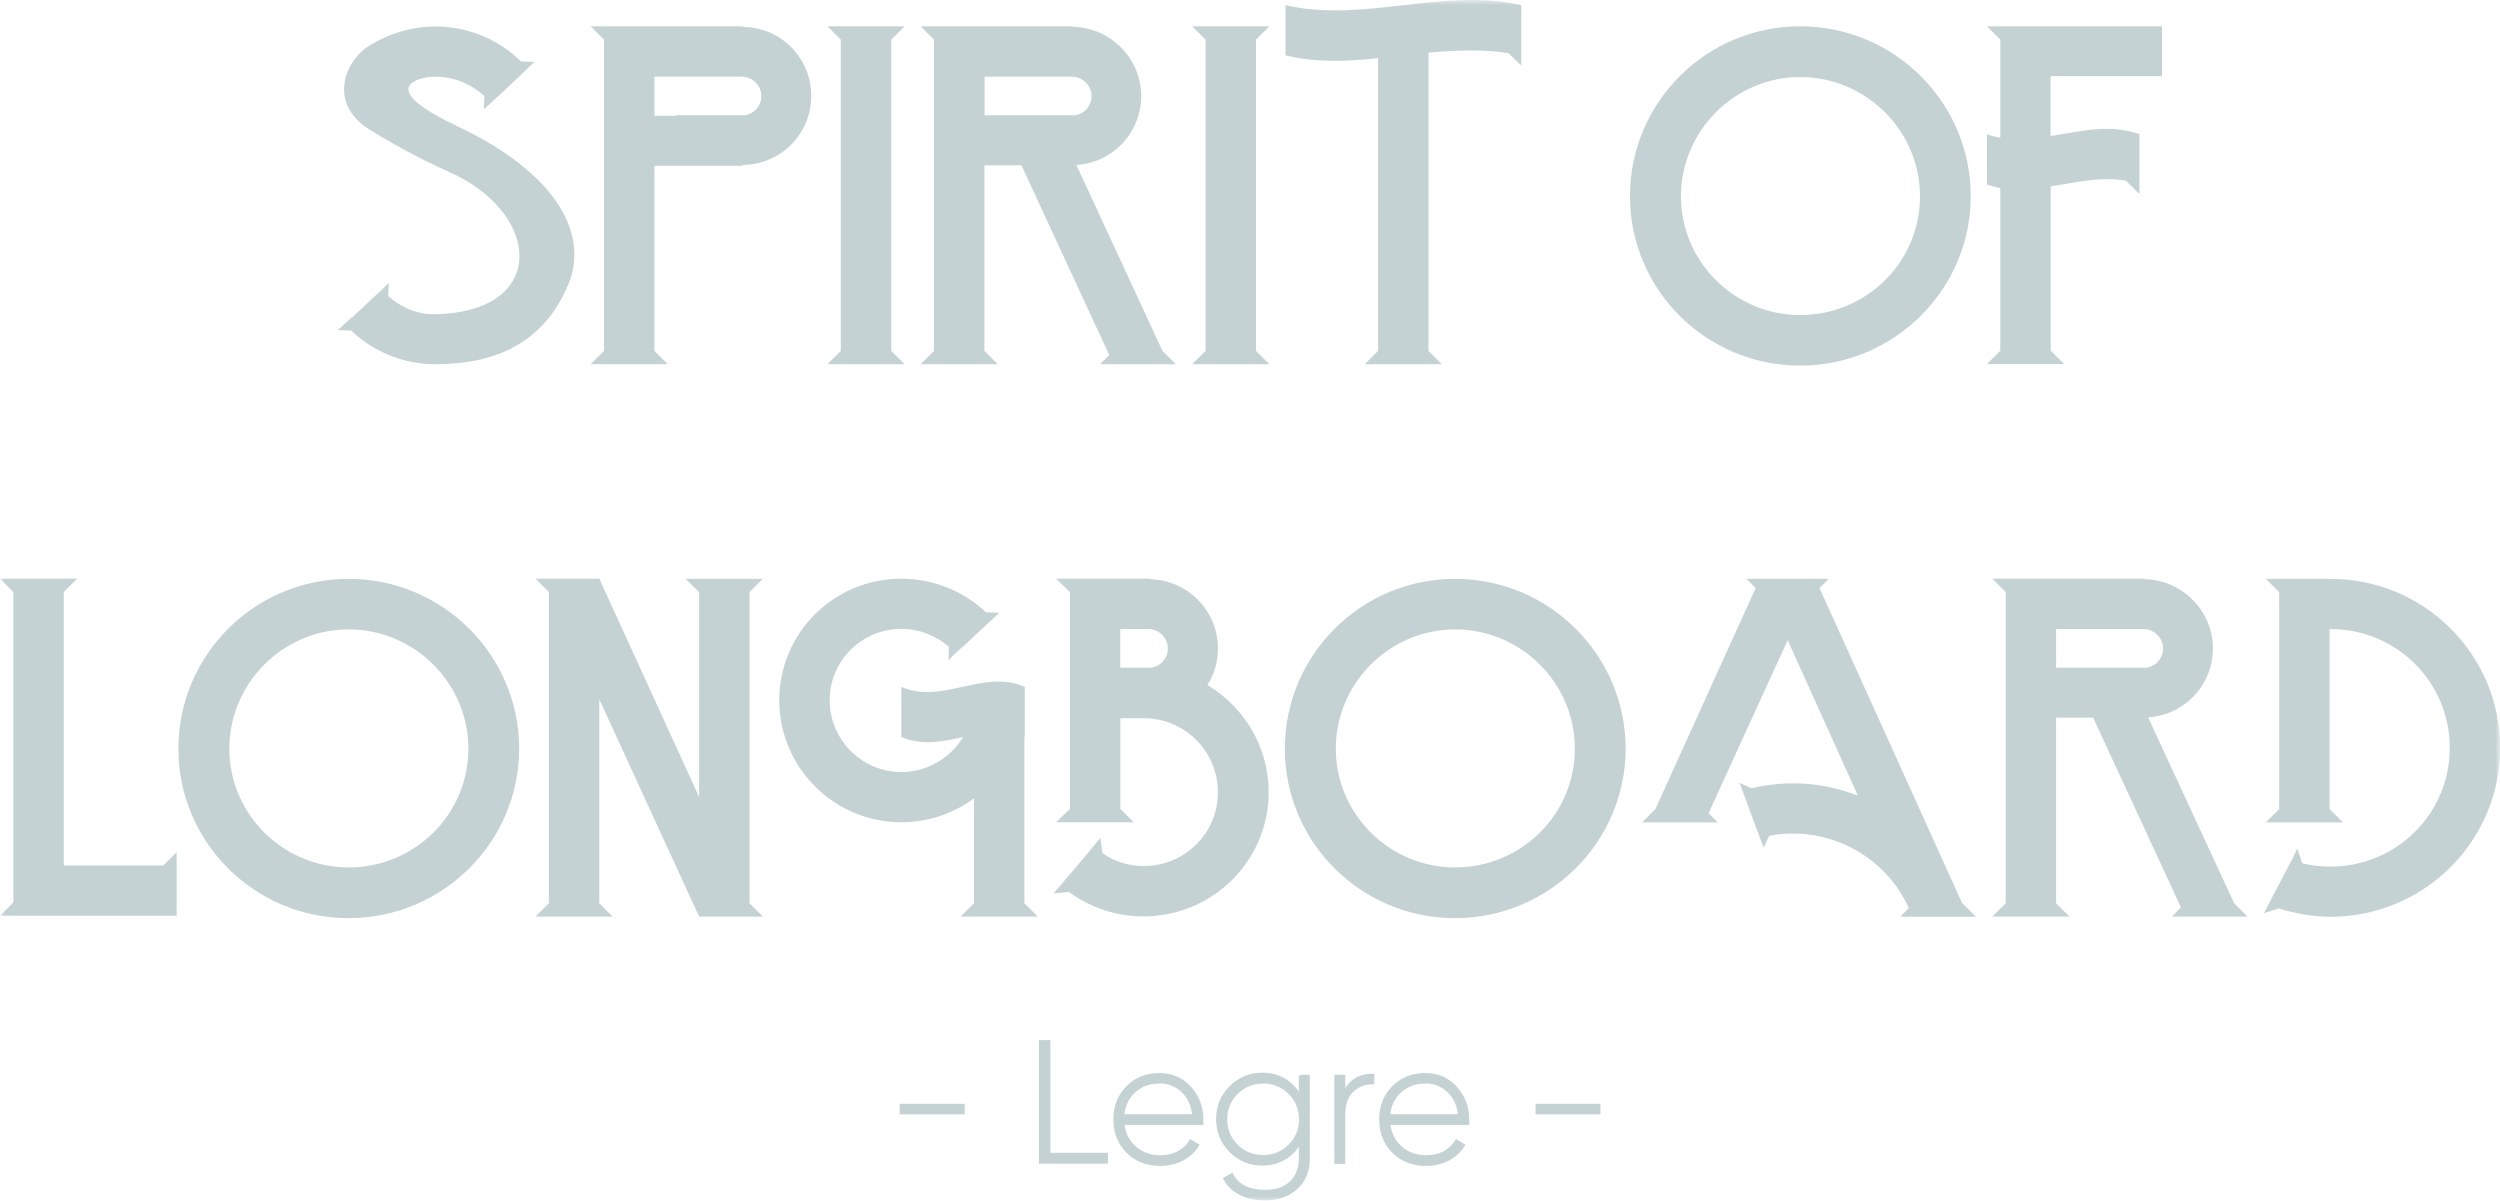
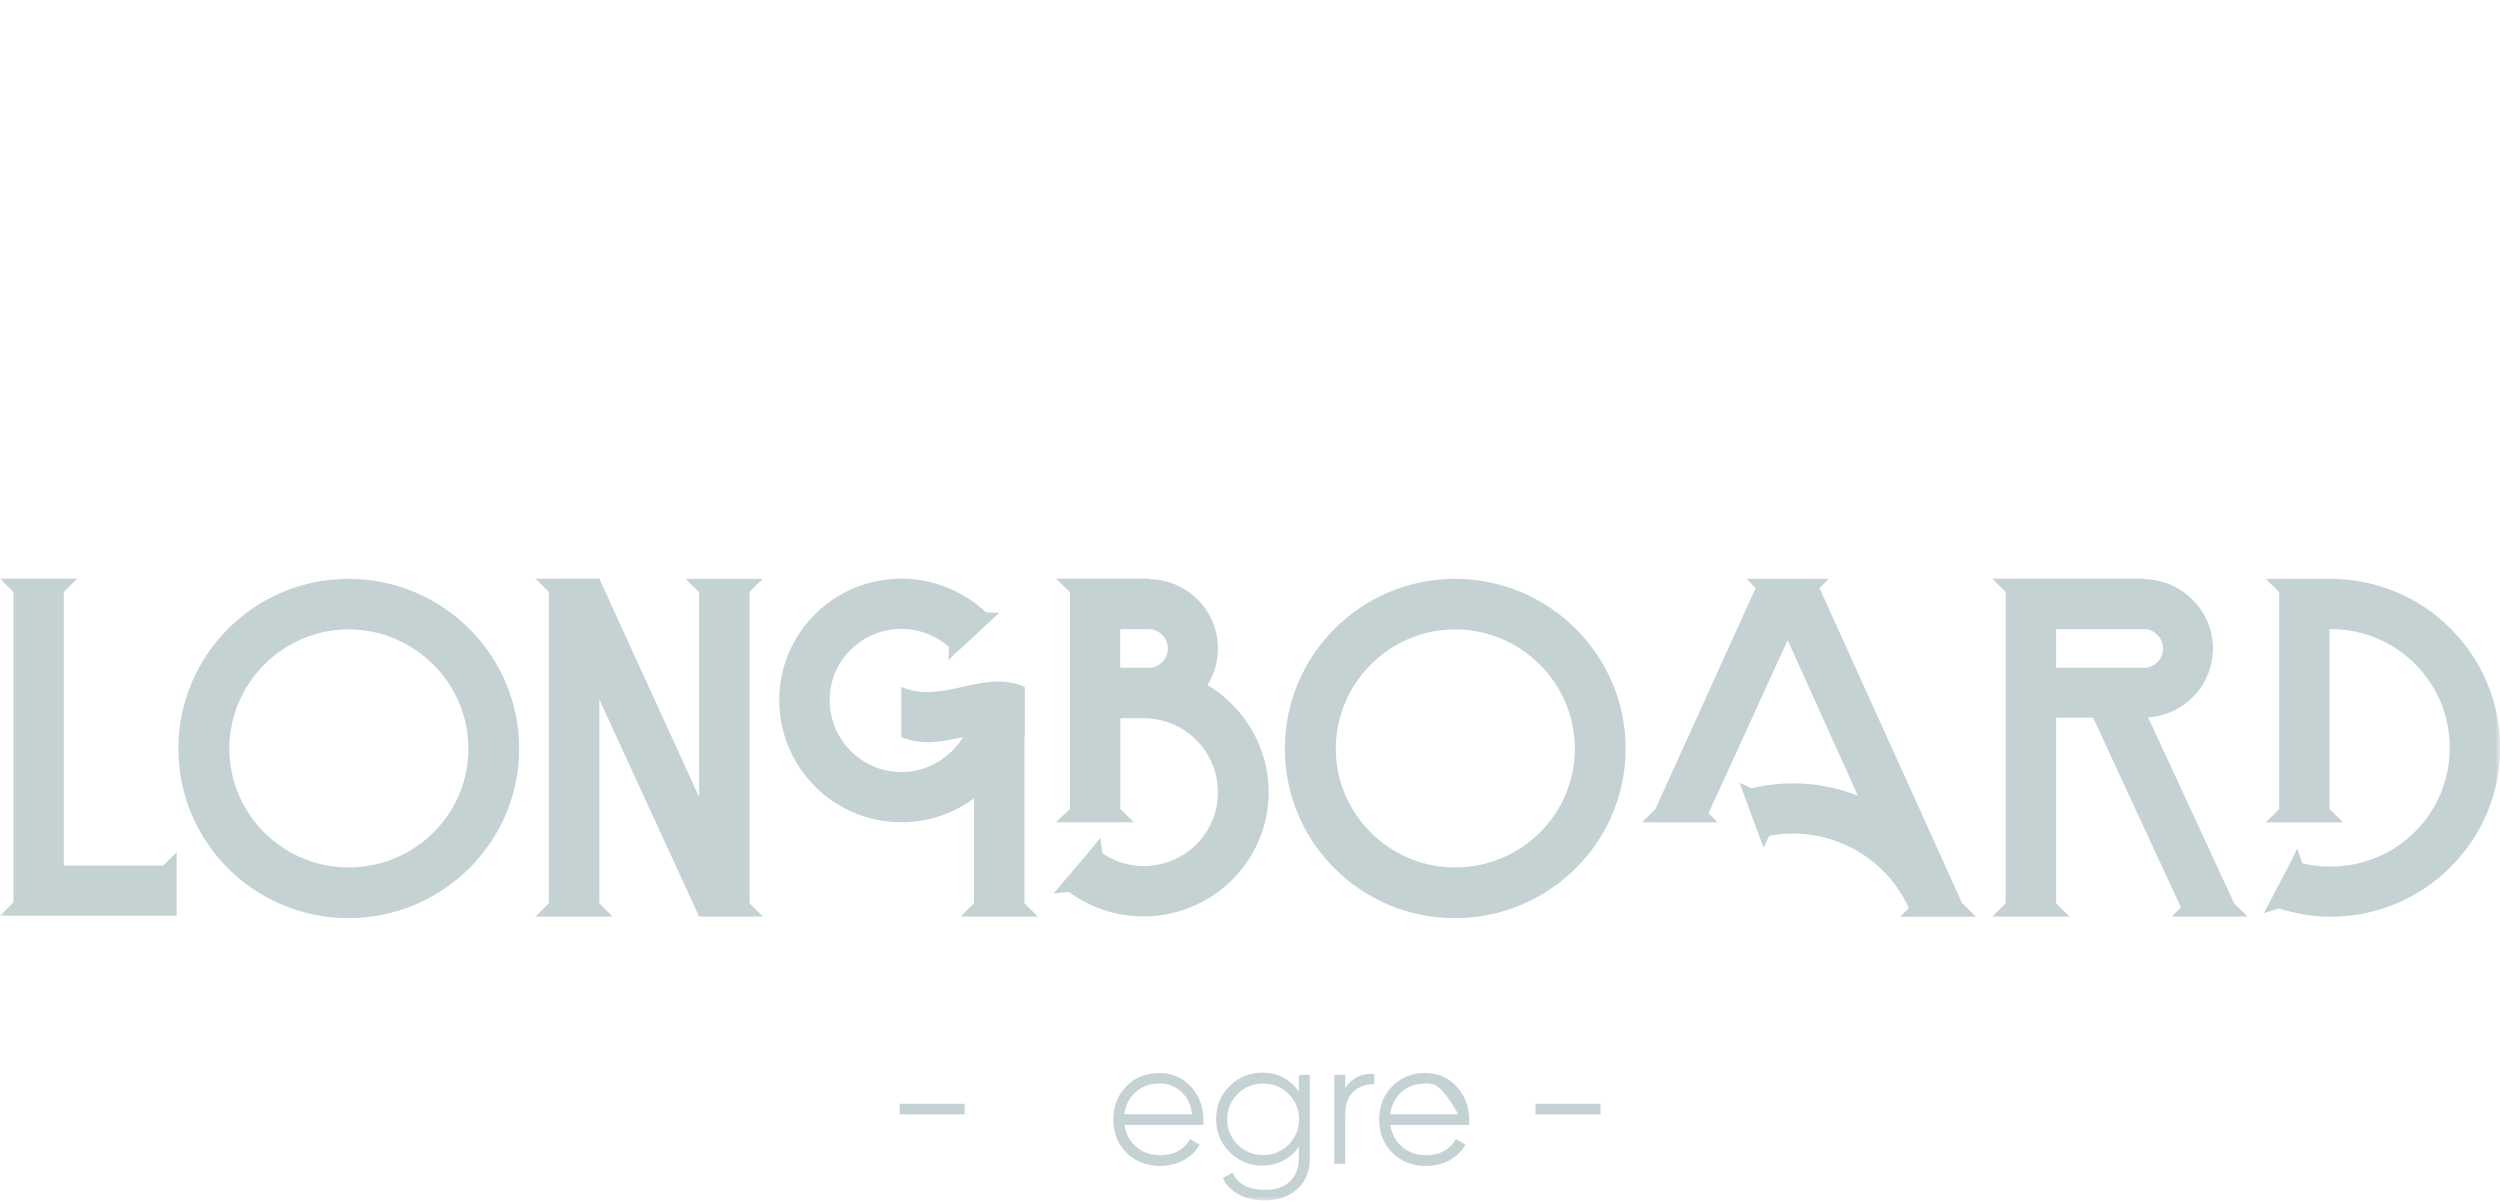
<svg xmlns="http://www.w3.org/2000/svg" width="256" height="123" viewBox="0 0 256 123" fill="none">
  <g clip-path="url(#clip0_112_295)">
    <mask id="mask0_112_295" style="mask-type:luminance" maskUnits="userSpaceOnUse" x="0" y="0" width="256" height="123">
      <path d="M256 0H0V123H256V0Z" fill="white" />
    </mask>
    <g mask="url(#mask0_112_295)">
      <path d="M98.668 113.144H92.241V113.995H98.668V113.144Z" fill="#C5D2D4" />
      <path d="M98.668 113.144H92.241V113.995H98.668V113.144Z" stroke="#C5D2D4" stroke-width="0.23" stroke-linecap="square" />
-       <path d="M107.446 118.161H113.339V119.047H106.502V106.621H107.446V118.161Z" fill="#C5D2D4" />
-       <path d="M107.446 118.161H113.339V119.047H106.502V106.621H107.446V118.161Z" stroke="#C5D2D4" stroke-width="0.23" stroke-linecap="square" />
      <path d="M118.698 110.84C117.683 110.84 116.846 111.159 116.17 111.78C115.493 112.4 115.101 113.215 115.012 114.208H122.187C122.098 113.162 121.706 112.329 121.048 111.726C120.389 111.124 119.606 110.822 118.698 110.822V110.84ZM118.698 109.989C119.997 109.989 121.066 110.45 121.885 111.372C122.703 112.294 123.113 113.393 123.113 114.651C123.113 114.704 123.113 114.775 123.113 114.864C123.113 114.952 123.113 115.023 123.113 115.077H115.03C115.137 116.069 115.529 116.867 116.241 117.487C116.935 118.108 117.79 118.409 118.822 118.409C119.534 118.409 120.158 118.267 120.692 117.966C121.226 117.665 121.635 117.275 121.902 116.796L122.686 117.257C122.312 117.877 121.795 118.356 121.119 118.728C120.442 119.083 119.659 119.278 118.804 119.278C117.434 119.278 116.312 118.834 115.44 117.966C114.567 117.097 114.122 115.981 114.122 114.633C114.122 113.286 114.549 112.205 115.422 111.319C116.276 110.432 117.398 109.989 118.751 109.989H118.698Z" fill="#C5D2D4" />
      <path d="M118.698 110.84C117.683 110.84 116.846 111.159 116.17 111.78C115.493 112.4 115.101 113.215 115.012 114.208H122.187C122.098 113.162 121.706 112.329 121.048 111.726C120.389 111.124 119.606 110.822 118.698 110.822V110.84ZM118.698 109.989C119.997 109.989 121.066 110.45 121.885 111.372C122.703 112.294 123.113 113.393 123.113 114.651C123.113 114.704 123.113 114.775 123.113 114.864C123.113 114.952 123.113 115.023 123.113 115.077H115.03C115.137 116.069 115.529 116.867 116.241 117.487C116.935 118.108 117.79 118.409 118.822 118.409C119.534 118.409 120.158 118.267 120.692 117.966C121.226 117.665 121.635 117.275 121.902 116.796L122.686 117.257C122.312 117.877 121.795 118.356 121.119 118.728C120.442 119.083 119.659 119.278 118.804 119.278C117.434 119.278 116.312 118.834 115.44 117.966C114.567 117.097 114.122 115.981 114.122 114.633C114.122 113.286 114.549 112.205 115.422 111.319C116.276 110.432 117.398 109.989 118.751 109.989H118.698Z" stroke="#C5D2D4" stroke-width="0.23" stroke-linecap="square" />
      <path d="M126.656 117.292C127.386 118.019 128.276 118.391 129.344 118.391C130.412 118.391 131.303 118.019 132.033 117.292C132.763 116.565 133.136 115.661 133.136 114.616C133.136 113.57 132.763 112.666 132.033 111.939C131.303 111.212 130.412 110.84 129.344 110.84C128.276 110.84 127.386 111.212 126.656 111.939C125.926 112.666 125.552 113.57 125.552 114.616C125.552 115.661 125.926 116.565 126.656 117.292ZM133.119 110.184H134.009V118.639C134.009 119.933 133.582 120.944 132.745 121.688C131.908 122.433 130.84 122.805 129.576 122.805C128.561 122.805 127.671 122.61 126.959 122.238C126.229 121.866 125.694 121.334 125.374 120.678L126.157 120.235C126.727 121.387 127.867 121.954 129.576 121.954C130.68 121.954 131.552 121.653 132.175 121.05C132.798 120.447 133.119 119.65 133.119 118.622V116.991C132.745 117.682 132.228 118.249 131.552 118.639C130.875 119.047 130.128 119.242 129.273 119.242C127.991 119.242 126.905 118.799 125.997 117.895C125.107 117.009 124.644 115.91 124.644 114.598C124.644 113.286 125.089 112.205 125.997 111.301C126.887 110.415 127.991 109.954 129.273 109.954C130.11 109.954 130.875 110.149 131.552 110.556C132.228 110.964 132.745 111.514 133.119 112.205V110.149V110.184Z" fill="#C5D2D4" />
      <path d="M126.656 117.292C127.386 118.019 128.276 118.391 129.344 118.391C130.412 118.391 131.303 118.019 132.033 117.292C132.763 116.565 133.136 115.661 133.136 114.616C133.136 113.57 132.763 112.666 132.033 111.939C131.303 111.212 130.412 110.84 129.344 110.84C128.276 110.84 127.386 111.212 126.656 111.939C125.926 112.666 125.552 113.57 125.552 114.616C125.552 115.661 125.926 116.565 126.656 117.292ZM133.119 110.184H134.009V118.639C134.009 119.933 133.582 120.944 132.745 121.688C131.908 122.433 130.84 122.805 129.576 122.805C128.561 122.805 127.671 122.61 126.959 122.238C126.229 121.866 125.694 121.334 125.374 120.678L126.157 120.235C126.727 121.387 127.867 121.954 129.576 121.954C130.68 121.954 131.552 121.653 132.175 121.05C132.798 120.447 133.119 119.65 133.119 118.622V116.991C132.745 117.682 132.228 118.249 131.552 118.639C130.875 119.047 130.128 119.242 129.273 119.242C127.991 119.242 126.905 118.799 125.997 117.895C125.107 117.009 124.644 115.91 124.644 114.598C124.644 113.286 125.089 112.205 125.997 111.301C126.887 110.415 127.991 109.954 129.273 109.954C130.11 109.954 130.875 110.149 131.552 110.556C132.228 110.964 132.745 111.514 133.119 112.205V110.149V110.184Z" stroke="#C5D2D4" stroke-width="0.23" stroke-linecap="square" />
      <path d="M137.641 111.921C138.175 110.68 139.172 110.06 140.614 110.06V110.911C139.777 110.911 139.065 111.177 138.495 111.726C137.926 112.258 137.641 113.073 137.641 114.137V119.065H136.75V110.184H137.641V111.921Z" fill="#C5D2D4" />
      <path d="M137.641 111.921C138.175 110.68 139.172 110.06 140.614 110.06V110.911C139.777 110.911 139.065 111.177 138.495 111.726C137.926 112.258 137.641 113.073 137.641 114.137V119.065H136.75V110.184H137.641V111.921Z" stroke="#C5D2D4" stroke-width="0.23" stroke-linecap="square" />
-       <path d="M145.919 110.84C144.904 110.84 144.068 111.159 143.391 111.78C142.715 112.4 142.323 113.215 142.234 114.208H149.409C149.32 113.162 148.928 112.329 148.269 111.726C147.611 111.124 146.827 110.822 145.919 110.822V110.84ZM145.919 109.989C147.219 109.989 148.287 110.45 149.106 111.372C149.925 112.294 150.335 113.393 150.335 114.651C150.335 114.704 150.335 114.775 150.335 114.864C150.335 114.952 150.335 115.023 150.335 115.077H142.252C142.359 116.069 142.768 116.867 143.462 117.487C144.157 118.108 145.011 118.409 146.044 118.409C146.756 118.409 147.379 118.267 147.913 117.966C148.447 117.665 148.857 117.275 149.124 116.796L149.907 117.257C149.533 117.877 149.017 118.356 148.341 118.728C147.664 119.083 146.881 119.278 146.026 119.278C144.655 119.278 143.534 118.834 142.661 117.966C141.789 117.097 141.344 115.981 141.344 114.633C141.344 113.286 141.771 112.205 142.643 111.319C143.498 110.432 144.62 109.989 145.973 109.989H145.919Z" fill="#C5D2D4" />
+       <path d="M145.919 110.84C144.904 110.84 144.068 111.159 143.391 111.78C142.715 112.4 142.323 113.215 142.234 114.208H149.409C147.611 111.124 146.827 110.822 145.919 110.822V110.84ZM145.919 109.989C147.219 109.989 148.287 110.45 149.106 111.372C149.925 112.294 150.335 113.393 150.335 114.651C150.335 114.704 150.335 114.775 150.335 114.864C150.335 114.952 150.335 115.023 150.335 115.077H142.252C142.359 116.069 142.768 116.867 143.462 117.487C144.157 118.108 145.011 118.409 146.044 118.409C146.756 118.409 147.379 118.267 147.913 117.966C148.447 117.665 148.857 117.275 149.124 116.796L149.907 117.257C149.533 117.877 149.017 118.356 148.341 118.728C147.664 119.083 146.881 119.278 146.026 119.278C144.655 119.278 143.534 118.834 142.661 117.966C141.789 117.097 141.344 115.981 141.344 114.633C141.344 113.286 141.771 112.205 142.643 111.319C143.498 110.432 144.62 109.989 145.973 109.989H145.919Z" fill="#C5D2D4" />
      <path d="M145.919 110.84C144.904 110.84 144.068 111.159 143.391 111.78C142.715 112.4 142.323 113.215 142.234 114.208H149.409C149.32 113.162 148.928 112.329 148.269 111.726C147.611 111.124 146.827 110.822 145.919 110.822V110.84ZM145.919 109.989C147.219 109.989 148.287 110.45 149.106 111.372C149.925 112.294 150.335 113.393 150.335 114.651C150.335 114.704 150.335 114.775 150.335 114.864C150.335 114.952 150.335 115.023 150.335 115.077H142.252C142.359 116.069 142.768 116.867 143.462 117.487C144.157 118.108 145.011 118.409 146.044 118.409C146.756 118.409 147.379 118.267 147.913 117.966C148.447 117.665 148.857 117.275 149.124 116.796L149.907 117.257C149.533 117.877 149.017 118.356 148.341 118.728C147.664 119.083 146.881 119.278 146.026 119.278C144.655 119.278 143.534 118.834 142.661 117.966C141.789 117.097 141.344 115.981 141.344 114.633C141.344 113.286 141.771 112.205 142.643 111.319C143.498 110.432 144.62 109.989 145.973 109.989H145.919Z" stroke="#C5D2D4" stroke-width="0.23" stroke-linecap="square" />
      <path d="M163.777 113.144H157.35V113.995H163.777V113.144Z" fill="#C5D2D4" />
      <path d="M163.777 113.144H157.35V113.995H163.777V113.144Z" stroke="#C5D2D4" stroke-width="0.23" stroke-linecap="square" />
      <path d="M6.534 88.629V60.623L7.905 59.258H0L1.371 60.623V92.405L0 93.77H18.089V87.265L16.718 88.629H6.534ZM35.697 59.275C26.082 59.275 18.267 67.057 18.267 76.665C18.267 86.272 26.082 94.018 35.697 94.018C45.31 94.018 53.162 86.237 53.162 76.665C53.162 67.093 45.346 59.275 35.697 59.275ZM35.697 88.825C28.967 88.825 23.483 83.347 23.483 76.665C23.483 69.982 28.967 64.451 35.697 64.451C42.426 64.451 47.963 69.929 47.963 76.665C47.963 83.4 42.462 88.825 35.697 88.825ZM78.123 59.275H70.218L71.589 60.64V81.61L61.37 59.258H54.836L56.206 60.623V92.494L54.836 93.859H62.74L61.37 92.494V71.613L71.589 93.859H78.123L76.752 92.494V60.623L78.123 59.258V59.275ZM104.882 75.477H104.935V70.336C100.716 68.457 96.514 72.18 92.295 70.336V75.477C94.431 76.363 96.514 75.956 98.633 75.477C97.297 77.604 94.983 79.058 92.295 79.058C88.271 79.058 84.96 75.76 84.96 71.701C84.96 67.642 88.271 64.398 92.295 64.398C94.182 64.398 95.855 65.107 97.173 66.242L97.119 67.607L97.832 66.897L98.455 66.33L98.544 66.277L100.912 64.061L102.336 62.75L100.965 62.697C98.686 60.569 95.659 59.258 92.295 59.258C85.387 59.258 79.796 64.824 79.796 71.701C79.796 78.579 85.387 84.198 92.295 84.198C95.09 84.198 97.653 83.294 99.737 81.752V92.494L98.366 93.859H106.271L104.9 92.494V75.477H104.882ZM123.629 70.159C124.341 69.078 124.715 67.802 124.715 66.383C124.715 62.519 121.6 59.364 117.701 59.311V59.258H108.14L109.564 60.623V82.833L108.14 84.198H116.098L114.727 82.833V73.545H117.095C121.315 73.545 124.715 76.93 124.715 81.131C124.715 85.332 121.315 88.683 117.095 88.683C115.528 88.683 114.069 88.204 112.876 87.353L112.68 85.793L111.256 87.531L109.368 89.746L107.891 91.483L109.457 91.341C111.594 92.901 114.247 93.841 117.077 93.841C124.181 93.841 129.914 88.133 129.914 81.114C129.914 76.452 127.35 72.339 123.611 70.124L123.629 70.159ZM117.701 68.369H114.71V64.416H117.594C118.68 64.416 119.588 65.32 119.588 66.401C119.588 67.483 118.733 68.333 117.701 68.386V68.369ZM149 59.275C139.386 59.275 131.57 67.057 131.57 76.665C131.57 86.272 139.386 94.018 149 94.018C158.614 94.018 166.465 86.237 166.465 76.665C166.465 67.093 158.649 59.275 149 59.275ZM149 88.825C142.27 88.825 136.786 83.347 136.786 76.665C136.786 69.982 142.27 64.451 149 64.451C155.729 64.451 161.266 69.929 161.266 76.665C161.266 83.4 155.765 88.825 149 88.825ZM200.951 92.547L186.316 60.215L187.26 59.275H185.889H178.839L179.782 60.215L169.509 82.851L168.139 84.216H175.901L174.957 83.276L183.058 65.55L190.251 81.486C186.85 80.121 183.005 79.837 179.355 80.724L178.126 80.156L178.465 81.061L179.978 85.155L180.601 86.804L181.171 85.581C186.904 84.499 192.921 87.371 195.467 92.99L194.577 93.876H202.34L200.969 92.511V92.565L200.951 92.547ZM219.983 73.456C223.668 73.226 226.606 70.159 226.606 66.383C226.606 62.608 223.49 59.364 219.591 59.311V59.258H204.013L205.384 60.623V92.494L204.013 93.859H211.918L210.547 92.494V73.492H214.339L223.33 92.919L222.387 93.859H230.149L228.778 92.494L219.965 73.456H219.983ZM219.591 68.369H210.547V64.416H219.502C220.588 64.416 221.496 65.32 221.496 66.401C221.496 67.483 220.642 68.333 219.609 68.386L219.591 68.369ZM238.641 59.275H232.018L233.389 60.64V82.851L232.018 84.216H239.923L238.552 82.851V64.416H238.641C245.407 64.416 250.855 69.84 250.855 76.576C250.855 83.312 245.407 88.736 238.641 88.736C237.644 88.736 236.701 88.647 235.757 88.399L235.241 86.892L234.671 88.08L232.535 92.139L231.823 93.504L233.336 93.025C235.045 93.54 236.79 93.876 238.641 93.876C248.255 93.876 256.018 86.095 256.018 76.576C256.018 67.057 248.255 59.275 238.641 59.275Z" fill="#C5D2D4" />
-       <path d="M46.753 12.887C38.652 9.022 42.782 8.118 43.584 7.941C43.922 7.888 44.242 7.853 44.581 7.853C46.521 7.853 48.266 8.615 49.601 9.838L49.548 11.203L50.972 9.891L53.34 7.675L54.711 6.346L53.34 6.293C51.115 4.077 47.981 2.712 44.581 2.712C42.159 2.712 39.898 3.421 37.958 4.591C35.358 6.098 33.507 10.476 37.762 13.223C39.987 14.588 42.729 16.148 45.898 17.566C55.512 21.767 56.171 31.942 44.581 32.172C42.729 32.226 41.038 31.463 39.756 30.329L39.809 28.964L39.097 29.673L38.527 30.187L38.385 30.329L36.017 32.545V32.492L34.593 33.803L35.964 33.856C38.189 35.984 41.269 37.295 44.581 37.295C50.741 37.295 55.655 35.133 58.165 29.195C60.248 24.391 57.56 17.974 46.753 12.887ZM76.058 2.748V2.694H60.479L61.85 4.059V35.93L60.479 37.295H68.384L67.013 35.93V16.981H76.058V16.893C79.939 16.84 83.072 13.738 83.072 9.82C83.072 5.903 79.957 2.801 76.058 2.748ZM76.058 11.806H69.15V11.859H67.013V7.853H75.969C77.055 7.853 77.963 8.757 77.963 9.838C77.963 10.919 77.108 11.77 76.076 11.823L76.058 11.806ZM92.633 2.694H84.728L86.099 4.059V35.93L84.728 37.295H92.633L91.262 35.93V4.059L92.633 2.694ZM110.241 16.893C113.926 16.662 116.864 13.596 116.864 9.82C116.864 6.045 113.748 2.801 109.849 2.748V2.694H94.271L95.642 4.059V35.93L94.271 37.295H102.176L100.805 35.93V16.928H104.597L113.588 36.356L112.644 37.295H120.407L119.036 35.93L110.223 16.893H110.241ZM109.867 11.806H100.823V7.853H109.778C110.864 7.853 111.772 8.757 111.772 9.838C111.772 10.919 110.917 11.77 109.885 11.823L109.867 11.806ZM129.985 2.694H122.08L123.451 4.059V35.93L122.08 37.295H129.985L128.614 35.93V4.059L129.985 2.694ZM131.641 0.532V5.672C134.81 6.435 137.979 6.293 141.113 5.956V35.93L139.742 37.295H147.647L146.276 35.93V5.389C149.017 5.158 151.759 5.016 154.465 5.442L155.783 6.718V0.532C147.736 -1.312 139.688 2.375 131.641 0.532ZM184.34 2.694C174.726 2.694 166.91 10.476 166.91 20.083C166.91 29.691 174.726 37.437 184.34 37.437C193.954 37.437 201.806 29.655 201.806 20.083C201.806 10.511 193.99 2.694 184.34 2.694ZM184.34 32.261C177.61 32.261 172.127 26.784 172.127 20.101C172.127 13.418 177.628 7.888 184.34 7.888C191.052 7.888 196.607 13.365 196.607 20.101C196.607 26.837 191.123 32.261 184.34 32.261ZM206.167 2.694H203.461L204.832 4.059V14.092C204.351 14.039 203.924 13.897 203.461 13.755V18.896C203.942 19.038 204.369 19.179 204.832 19.268V35.913L203.461 37.278H211.366L209.995 35.913V19.073C212.559 18.701 215.158 18.027 217.704 18.506L219.075 19.871V13.738C216.049 12.656 213.022 13.454 209.977 13.933V7.799H221.39V2.694H206.15H206.167Z" fill="#C5D2D4" />
    </g>
  </g>
  <defs>
    <clipPath id="clip0_112_295">
      <rect width="256" height="123" fill="white" />
    </clipPath>
  </defs>
</svg>